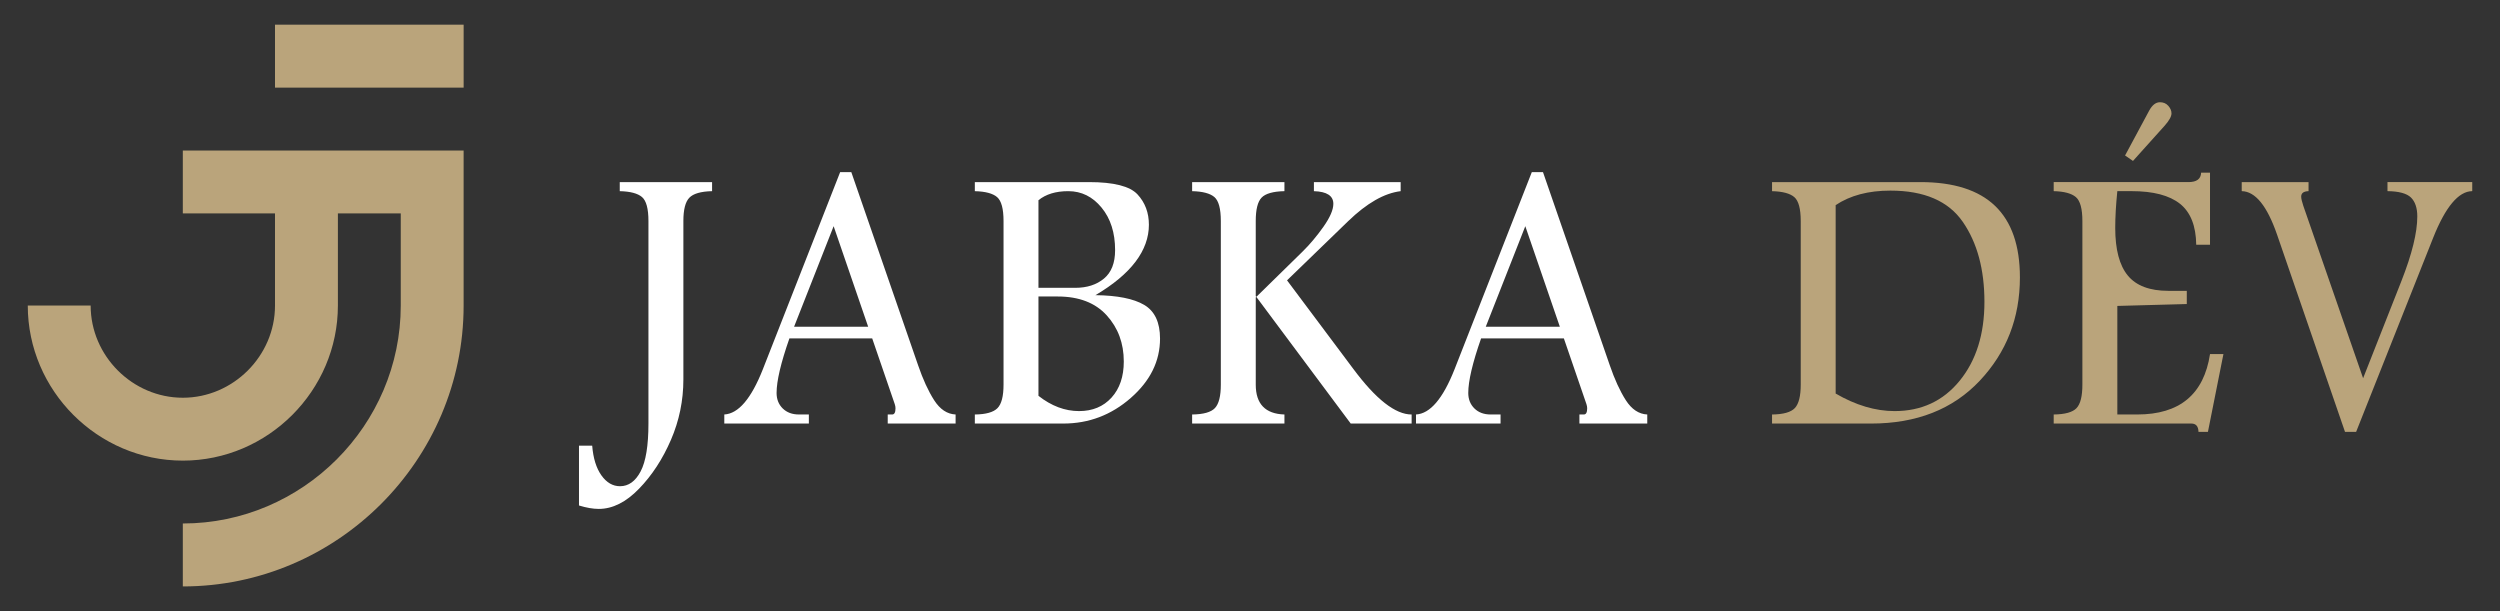
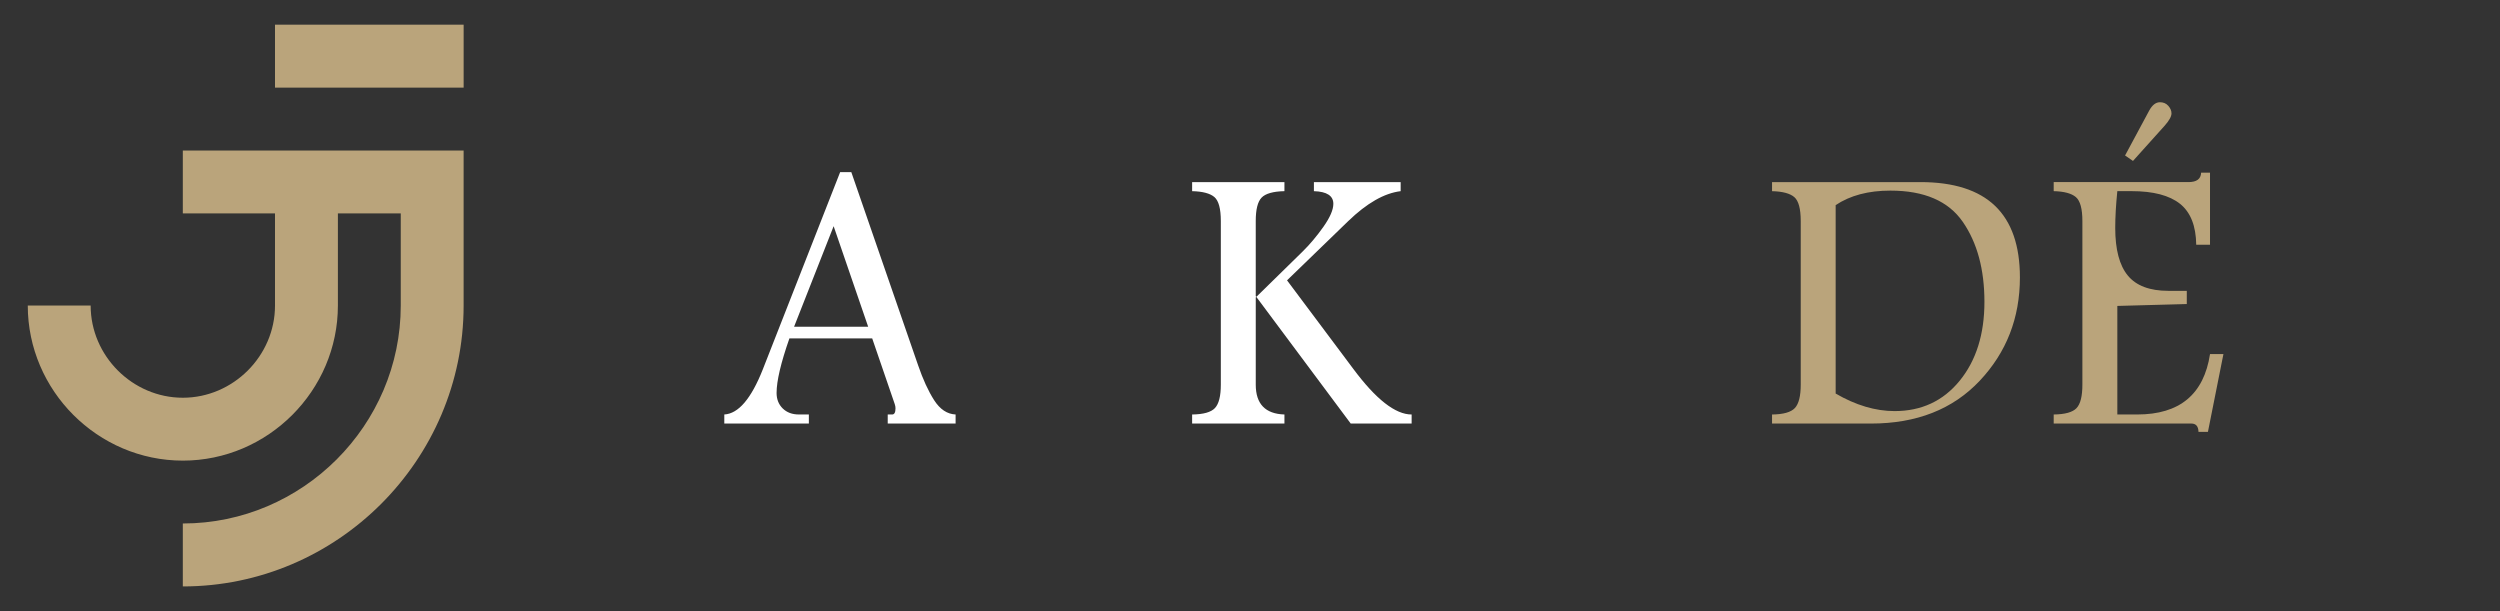
<svg xmlns="http://www.w3.org/2000/svg" version="1.1" id="Calque_1" x="0px" y="0px" width="225px" height="55px" viewBox="0 0 225 55" enable-background="new 0 0 225 55" xml:space="preserve">
  <rect x="0" y="0" width="225" height="55" fill="#333333" stroke="none" />
  <g>
    <g>
-       <path fill="#FFFFFF" d="M53.297,40.106c0.09,1.135,0.367,2.026,0.83,2.678c0.463,0.65,1.022,0.976,1.676,0.976    c0.768,0,1.386-0.444,1.854-1.334c0.469-0.891,0.703-2.327,0.703-4.311V19.889c0-1.104-0.193-1.82-0.577-2.153    c-0.385-0.33-1.054-0.509-2.005-0.531v-0.815h8.309v0.815c-1.008,0.022-1.69,0.221-2.048,0.591    c-0.356,0.371-0.535,1.069-0.535,2.094v14.265c0,1.892-0.373,3.704-1.119,5.432c-0.747,1.729-1.705,3.197-2.875,4.402    c-1.17,1.208-2.377,1.813-3.621,1.813c-0.519,0-1.113-0.103-1.78-0.308v-5.386H53.297z" />
      <path fill="#FFFFFF" d="M75.614,15.489h1.003l6.006,17.368c0.442,1.29,0.926,2.346,1.452,3.164    c0.527,0.821,1.17,1.248,1.929,1.282v0.815h-6.109v-0.815h0.404c0.198,0,0.296-0.188,0.296-0.56c0-0.114-0.022-0.238-0.068-0.374    l-2.03-5.914h-7.45c-0.77,2.198-1.155,3.835-1.155,4.91c0,0.567,0.184,1.031,0.552,1.395c0.369,0.361,0.853,0.543,1.453,0.543h0.9    v0.815h-7.61v-0.815c1.268-0.067,2.423-1.421,3.466-4.061L75.614,15.489z M75.027,20.357l-3.559,9.047h6.666L75.027,20.357z" />
-       <path fill="#FFFFFF" d="M87.735,16.389h10.279c2.221,0,3.674,0.368,4.359,1.104c0.685,0.737,1.028,1.648,1.028,2.735    c0,1.155-0.4,2.262-1.199,3.321c-0.799,1.059-2.002,2.064-3.611,3.016c1.971,0.022,3.433,0.315,4.386,0.875    c0.95,0.562,1.426,1.572,1.426,3.034c0,2.027-0.878,3.808-2.634,5.342c-1.755,1.537-3.778,2.303-6.065,2.303h-7.969v-0.815    c0.997-0.011,1.676-0.203,2.039-0.572c0.363-0.372,0.544-1.076,0.544-2.112v-14.73c0-1.1-0.192-1.814-0.578-2.15    c-0.384-0.332-1.054-0.512-2.005-0.534V16.389z M93.461,18.02v7.884h3.313c1.053,0,1.915-0.277,2.583-0.832    c0.668-0.553,1.002-1.406,1.002-2.561c0-1.559-0.403-2.834-1.214-3.822c-0.811-0.99-1.81-1.484-2.999-1.484    C95.024,17.204,94.13,17.476,93.461,18.02z M93.461,26.685v8.939c1.167,0.916,2.385,1.374,3.654,1.374    c1.212,0,2.186-0.404,2.922-1.213c0.734-0.81,1.104-1.892,1.104-3.248c0-1.64-0.512-3.025-1.537-4.155s-2.494-1.697-4.409-1.697    H93.461z" />
      <path fill="#FFFFFF" d="M107.291,16.389h8.308v0.815c-1.019,0.022-1.704,0.218-2.055,0.581c-0.353,0.367-0.527,1.067-0.527,2.104    v6.881l4.197-4.112c0.668-0.656,1.3-1.406,1.895-2.249c0.596-0.845,0.892-1.532,0.892-2.065c0-0.725-0.584-1.104-1.749-1.139    v-0.815h7.807v0.815c-1.473,0.178-3.046,1.076-4.723,2.698l-5.503,5.327l5.963,7.968c2.039,2.741,3.789,4.109,5.251,4.106v0.815    h-5.483l-8.546-11.468v7.968c0,1.736,0.86,2.631,2.582,2.685v0.815h-8.308v-0.815c1.02-0.011,1.705-0.206,2.056-0.581    c0.351-0.378,0.527-1.078,0.527-2.104v-14.73c0-1.104-0.193-1.82-0.578-2.153c-0.386-0.33-1.054-0.509-2.005-0.531V16.389z" />
-       <path fill="#FFFFFF" d="M137.864,15.489h1.004l6.006,17.368c0.442,1.29,0.926,2.346,1.451,3.164    c0.528,0.821,1.172,1.248,1.929,1.282v0.815h-6.107v-0.815h0.404c0.197,0,0.295-0.188,0.295-0.56c0-0.114-0.022-0.238-0.067-0.374    l-2.031-5.914h-7.449c-0.771,2.198-1.155,3.835-1.155,4.91c0,0.567,0.184,1.031,0.553,1.395c0.369,0.361,0.852,0.543,1.453,0.543    h0.9v0.815h-7.61v-0.815c1.267-0.067,2.423-1.421,3.466-4.061L137.864,15.489z M137.277,20.357l-3.557,9.047h6.665L137.277,20.357    z" />
      <path fill="#BAA47B" d="M159.484,16.389h13.354c2.99,0,5.229,0.713,6.719,2.141c1.489,1.429,2.235,3.575,2.235,6.439    c0,3.647-1.21,6.751-3.627,9.311c-2.42,2.561-5.68,3.84-9.779,3.84h-8.902v-0.815c1.019-0.011,1.704-0.206,2.055-0.581    c0.352-0.378,0.527-1.078,0.527-2.104v-14.73c0-1.1-0.192-1.814-0.578-2.15c-0.386-0.332-1.053-0.512-2.004-0.534V16.389z     M165.209,18.461V35.42c1.813,1.051,3.58,1.578,5.302,1.578c2.423,0,4.377-0.91,5.861-2.733c1.483-1.821,2.227-4.187,2.227-7.096    c0-2.919-0.648-5.319-1.945-7.197c-1.297-1.879-3.471-2.817-6.518-2.817C168.154,17.154,166.511,17.59,165.209,18.461z" />
      <path fill="#BAA47B" d="M198.102,15.539h0.799v6.49h-1.24c-0.023-1.699-0.51-2.927-1.46-3.687    c-0.953-0.758-2.403-1.139-4.352-1.139h-1.29c-0.125,1.235-0.188,2.34-0.188,3.313c0,1.938,0.378,3.365,1.131,4.282    c0.753,0.916,1.968,1.377,3.646,1.377h1.663v1.188l-6.251,0.17v9.77h1.801c3.805,0,5.986-1.812,6.541-5.437h1.207l-1.395,7.001    h-0.85c-0.011-0.5-0.227-0.749-0.646-0.749h-12.385v-0.815c1.019-0.011,1.704-0.203,2.055-0.572    c0.352-0.372,0.527-1.076,0.527-2.112V19.908c0-1.111-0.194-1.833-0.586-2.169c-0.392-0.333-1.057-0.513-1.996-0.535v-0.815h12.13    C197.701,16.389,198.079,16.106,198.102,15.539z M191.256,13.993l2.174-4.044c0.272-0.497,0.595-0.748,0.968-0.748    c0.308,0,0.556,0.107,0.749,0.323c0.192,0.215,0.288,0.442,0.288,0.679c0,0.272-0.198,0.635-0.596,1.088l-2.87,3.194    L191.256,13.993z" />
-       <path fill="#BAA47B" d="M201.754,16.389h6.015v0.815c-0.442,0.012-0.662,0.177-0.662,0.492c0,0.171,0.063,0.442,0.187,0.816    l5.386,15.529l3.449-8.751c0.953-2.423,1.428-4.36,1.428-5.811c0-0.758-0.189-1.325-0.569-1.7    c-0.379-0.371-1.085-0.564-2.115-0.576v-0.815h7.629v0.815c-1.234,0.012-2.406,1.409-3.516,4.196l-6.934,17.468h-1.002    l-6.117-17.756c-0.895-2.583-1.953-3.886-3.178-3.908V16.389z" />
    </g>
    <g>
      <g>
        <rect x="24.75" y="2.221" fill-rule="evenodd" clip-rule="evenodd" fill="#BAA47B" width="16.977" height="5.665" />
        <path fill-rule="evenodd" clip-rule="evenodd" fill="#BAA47B" d="M24.75,19.204h-8.296v-5.658h25.272v13.955     c0,13.898-11.373,25.278-25.272,25.278v-5.665c10.774,0,19.614-8.84,19.614-19.613v-8.297H30.41v8.297     c0,7.653-6.3,13.955-13.955,13.955S2.5,35.154,2.5,27.501h5.659c0,4.53,3.766,8.295,8.295,8.295c4.53,0,8.296-3.765,8.296-8.295     V19.204z" />
      </g>
    </g>
  </g>
</svg>